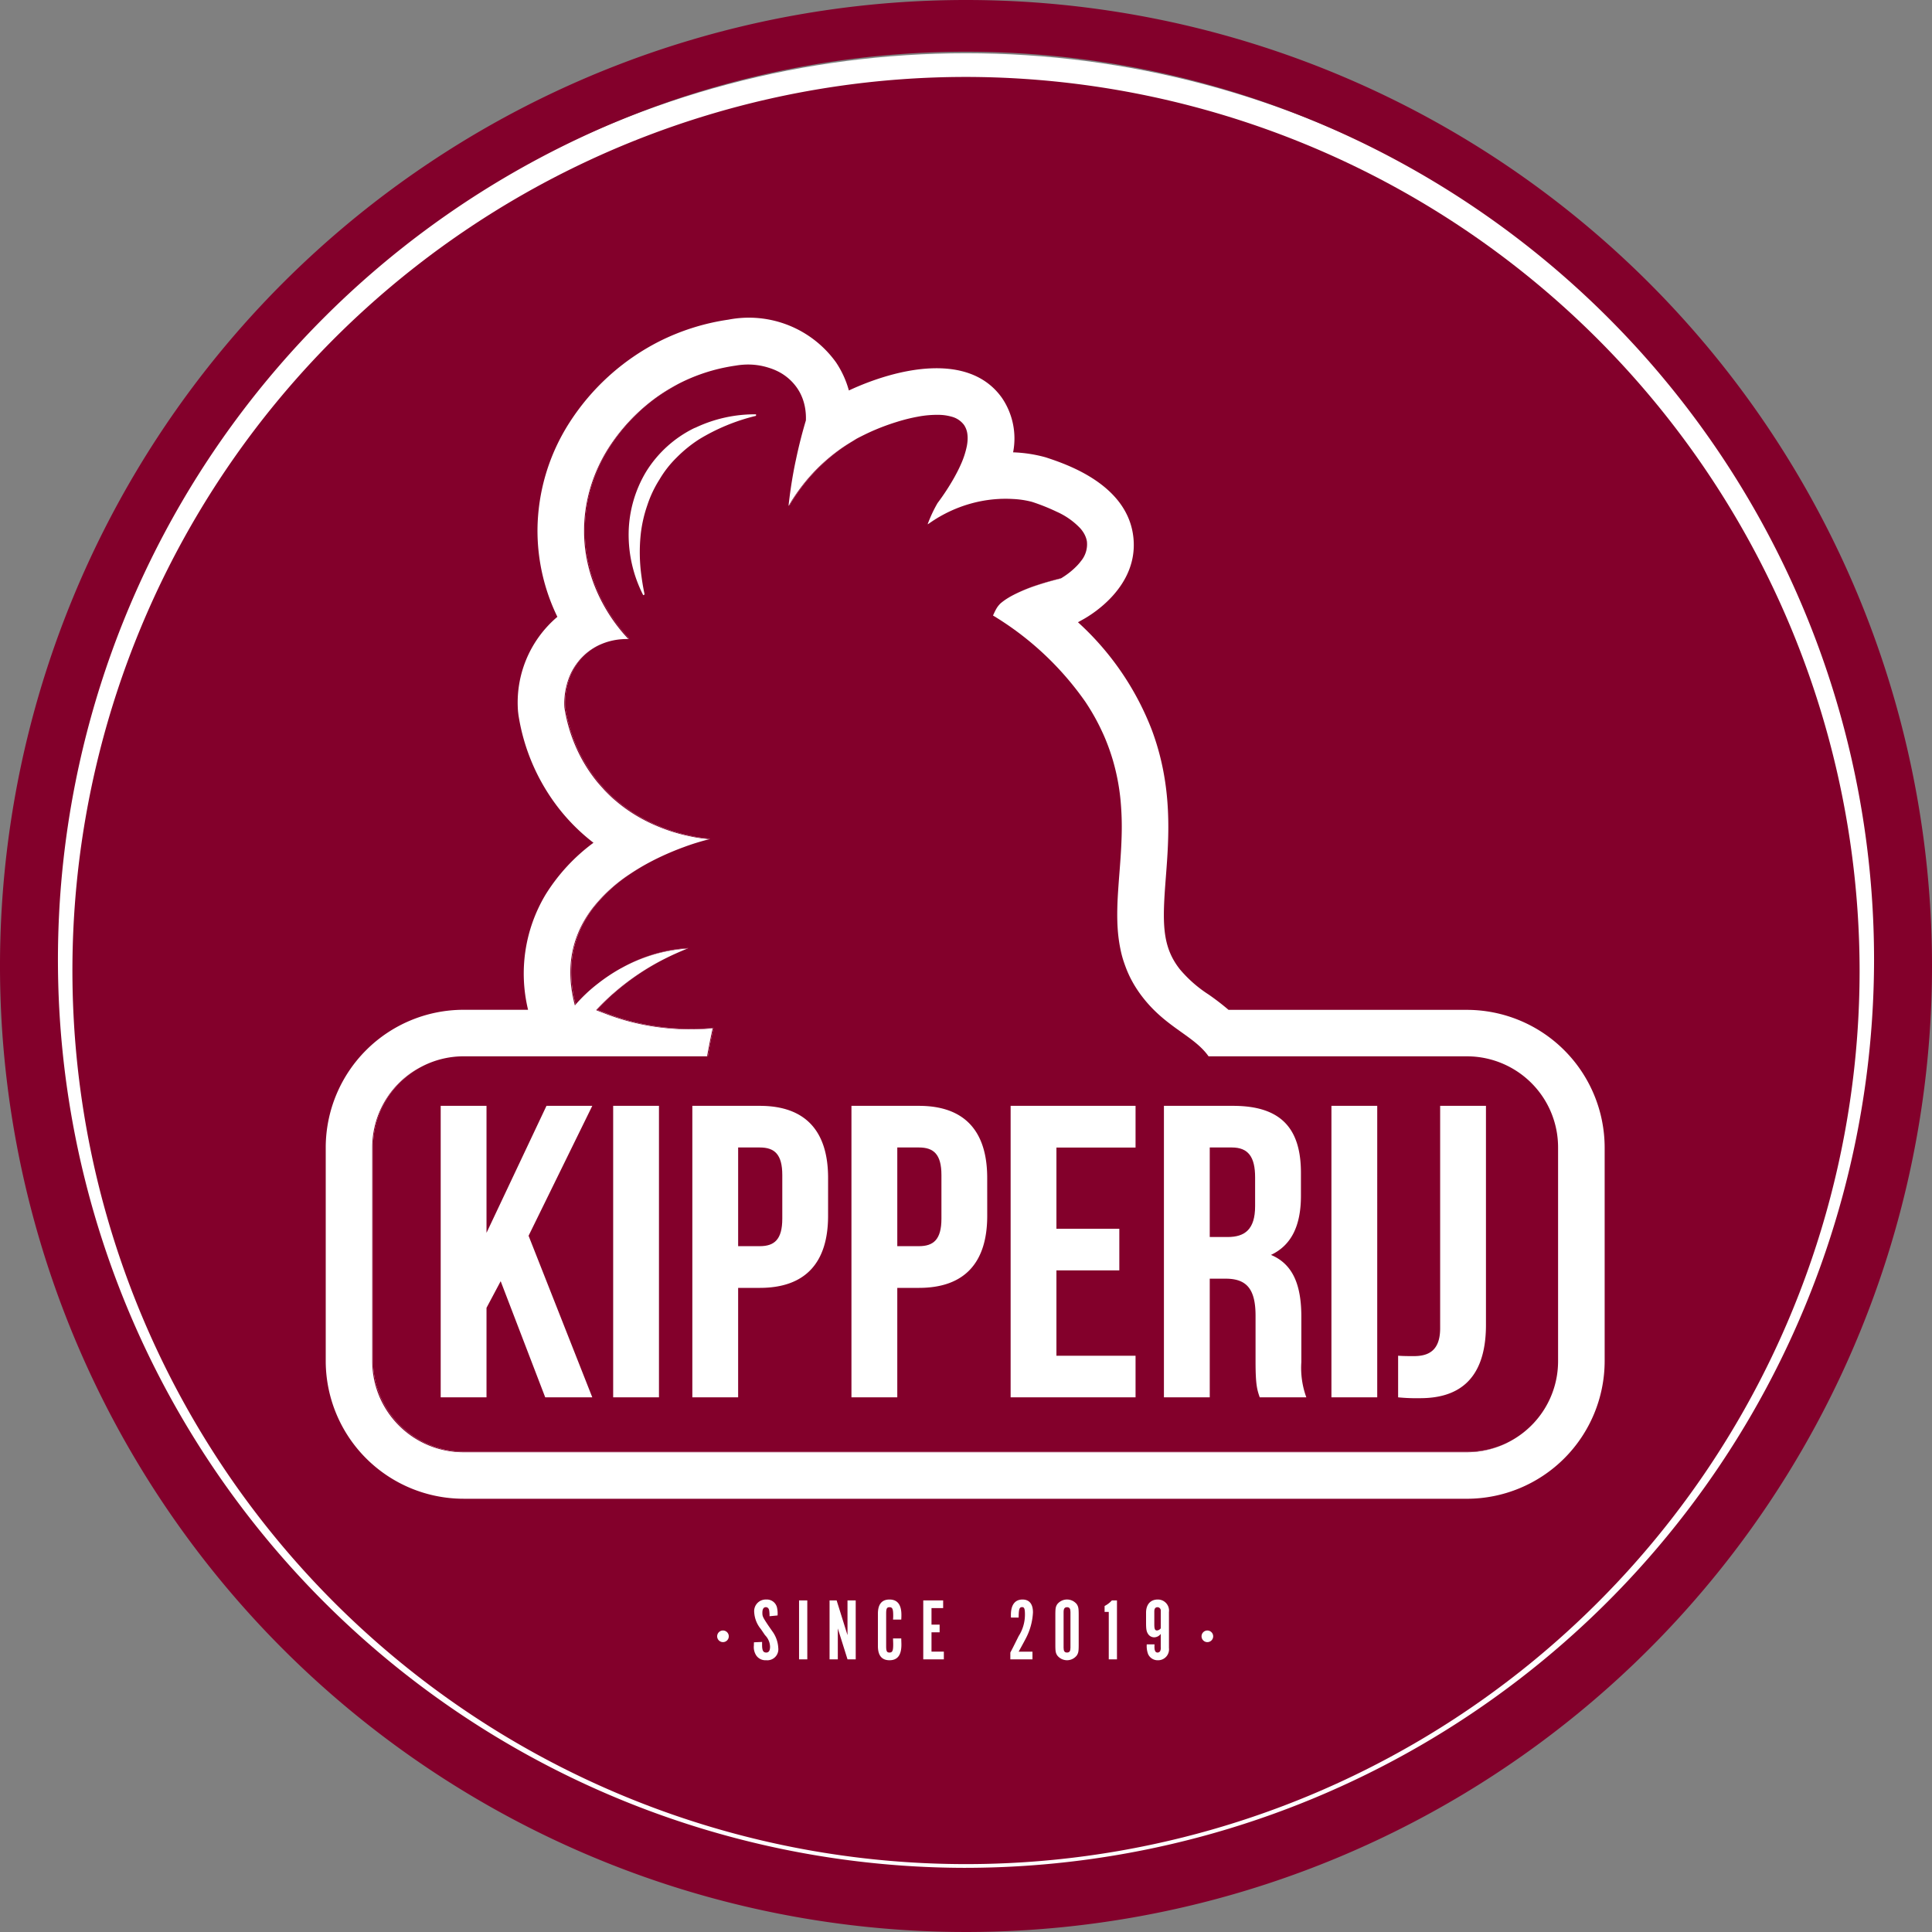
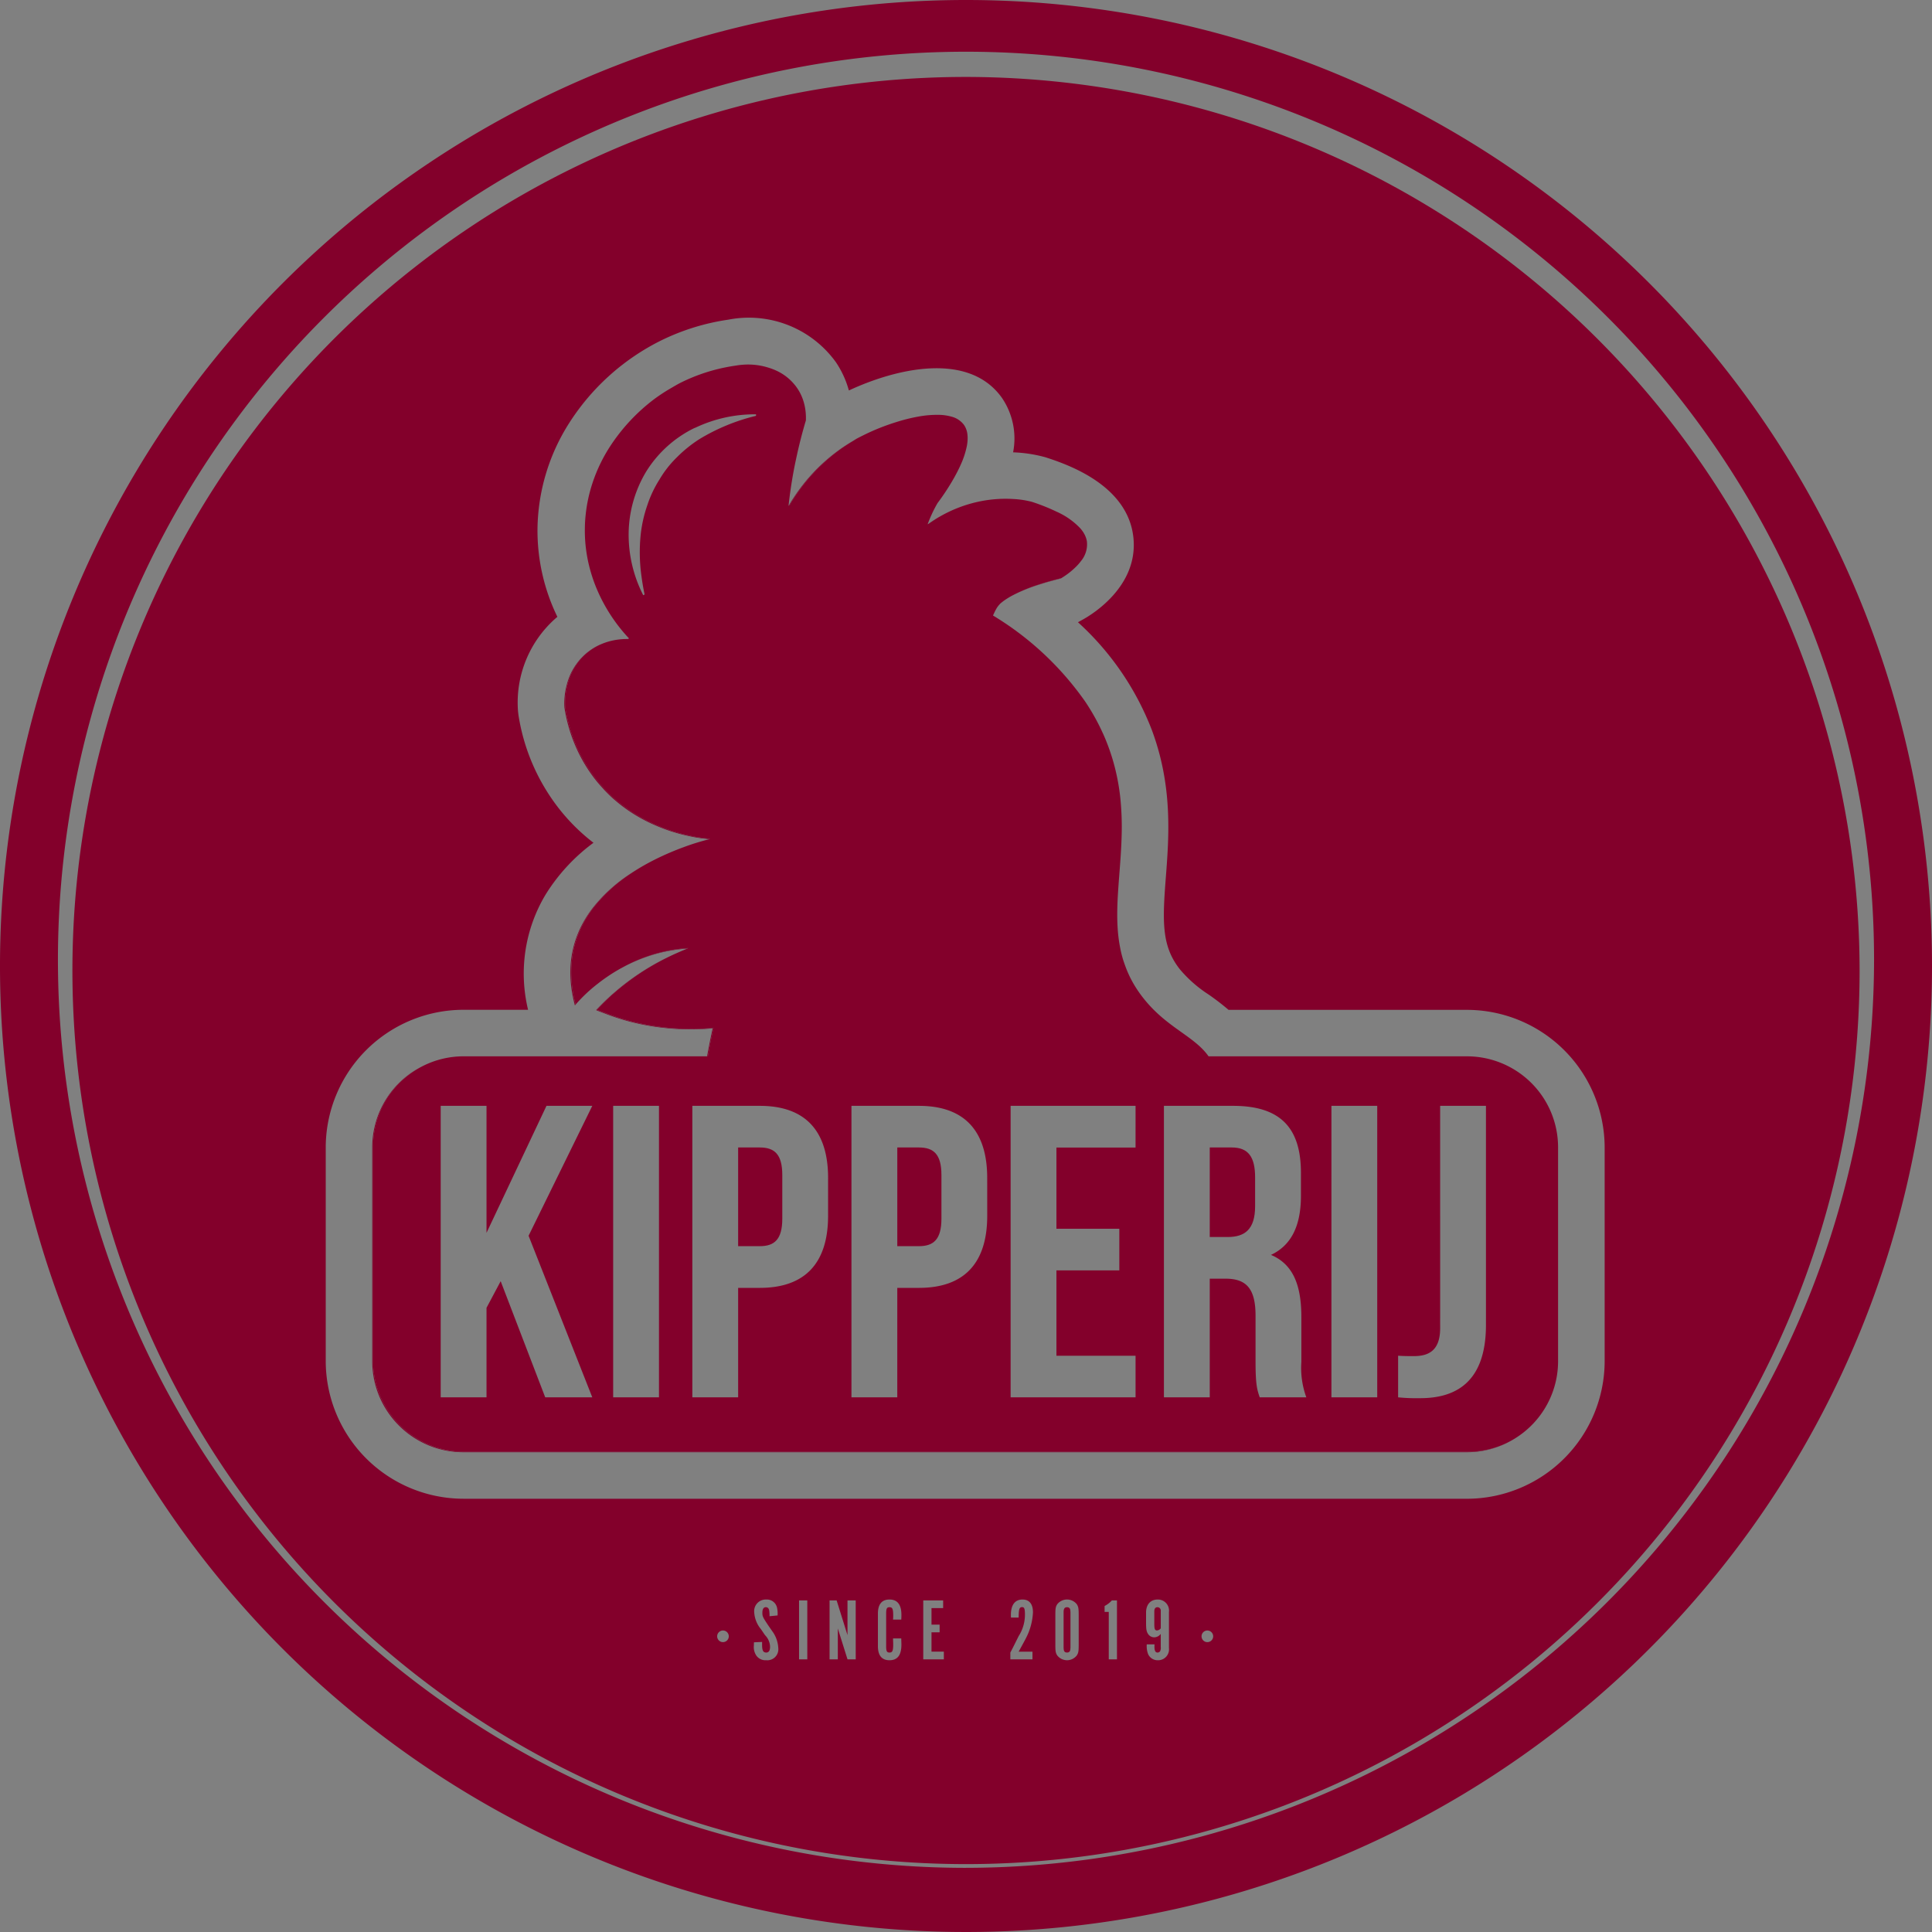
<svg xmlns="http://www.w3.org/2000/svg" width="253.312" height="253.312" viewBox="0 0 253.312 253.312">
  <rect x="0" y="0" width="253.312" height="253.312" fill="#808080" stroke="none" />
  <g id="Group_2" data-name="Group 2" transform="translate(-94 -94)">
-     <circle id="Ellipse_1" data-name="Ellipse 1" cx="121.68" cy="121.68" r="121.68" transform="translate(98.976 100.982)" fill="#fff" />
    <g id="Group_1" data-name="Group 1" transform="translate(94 94)">
      <path id="Path_1" data-name="Path 1" d="M70.684,98.928c.039-.193.075-.369.109-.527s.062-.3.089-.423c.079-.368.124-.568.124-.568h0c-.377.034-.774.061-1.186.082a31.792,31.792,0,0,1-9.73-.977,30.985,30.985,0,0,1-3.175-1.035c-.4-.154-.821-.3-1.195-.461l.027-.027c.6-.647,1.262-1.3,1.982-1.945.024-.021.044-.042.068-.063.065-.058.131-.109.2-.166A32,32,0,0,1,64.686,88.3l-.018.008a32.117,32.117,0,0,0-6.785,4.562c-.065.058-.13.109-.195.166l-.069.063c-.718.646-1.378,1.3-1.982,1.945l-.025.027c.372.159.791.307,1.193.461a30.9,30.9,0,0,0,3.176,1.035,31.735,31.735,0,0,0,9.729.977c.412-.021.81-.048,1.186-.082h0s-.047.2-.126.568c-.025.123-.056.264-.089.423s-.069.334-.109.527c-.113.564-.25,1.272-.4,2.087h.1C70.428,100.231,70.569,99.506,70.684,98.928Z" transform="translate(22.545 37.37)" fill="#83002b" />
      <path id="Path_2" data-name="Path 2" d="M100.669,52.944q-.857.212-1.606.426t-1.413.433a21.282,21.282,0,0,0-3.12,1.272c-.023.011-.039.023-.061.034a21.349,21.349,0,0,1,3.07-1.248q.656-.216,1.413-.433c.506-.144,1.046-.288,1.625-.43Z" transform="translate(38.49 22.861)" fill="#83002b" />
      <path id="Path_3" data-name="Path 3" d="M66.749,87.337a20,20,0,0,0-4.825.9,21.36,21.36,0,0,0-3.945,1.711l-.03.018A21.247,21.247,0,0,1,61.814,88.3a20.023,20.023,0,0,1,4.791-.9c.047-.018.1-.042.144-.061Z" transform="translate(23.505 36.974)" fill="#83002b" />
      <path id="Path_4" data-name="Path 4" d="M178.433,148.837H46.868a12.069,12.069,0,0,1-1.223-.062,11.749,11.749,0,0,1-1.188-.182,11.422,11.422,0,0,1-1.145-.295,11.851,11.851,0,0,1-2.144-.905,12.012,12.012,0,0,1-1.907-1.286q-.442-.366-.849-.773a11.975,11.975,0,0,1-2.563-3.8q-.226-.537-.4-1.1a11.952,11.952,0,0,1-.537-3.557V108.887A11.961,11.961,0,0,1,41.128,98.4,11.934,11.934,0,0,0,34.8,108.945v27.993a12,12,0,0,0,.537,3.555q.176.561.4,1.1a11.977,11.977,0,0,0,2.563,3.8q.406.406.849.773a11.994,11.994,0,0,0,4.051,2.193c.374.116.757.214,1.145.293a11.763,11.763,0,0,0,1.188.182,12.073,12.073,0,0,0,1.223.062H178.323a11.953,11.953,0,0,0,3.025-.386q.482-.125.949-.291a11.67,11.67,0,0,0,1.21-.5c.031-.016.061-.035.092-.051a12.113,12.113,0,0,1-1.192.5A11.926,11.926,0,0,1,178.433,148.837Z" transform="translate(14.005 41.512)" fill="#83002b" />
      <path id="Path_5" data-name="Path 5" d="M74.163,47.822a25.565,25.565,0,0,1,1.594-2.192,23.338,23.338,0,0,1,1.959-2.124,23.642,23.642,0,0,1,2.5-2.089q.8-.578,1.7-1.11c.223-.131.43-.271.66-.4l-.086.042c-.24.131-.453.276-.683.413q-.9.533-1.7,1.11a23.543,23.543,0,0,0-4.464,4.213,25.528,25.528,0,0,0-1.592,2.192c-.171.261-.314.5-.456.735-.006.049-.014.1-.02.149C73.751,48.472,73.946,48.156,74.163,47.822Z" transform="translate(29.918 17.512)" fill="#83002b" />
      <path id="Path_6" data-name="Path 6" d="M53.329,93.687a14.026,14.026,0,0,1,.179-2.144,13.232,13.232,0,0,1,.824-2.9q.186-.455.4-.889a14.738,14.738,0,0,1,1.527-2.431,20.451,20.451,0,0,1,4.811-4.407,29.527,29.527,0,0,1,2.75-1.636l-.048.024a29.279,29.279,0,0,0-2.811,1.67,20.457,20.457,0,0,0-4.812,4.407,14.989,14.989,0,0,0-1.527,2.431q-.216.434-.4.889a13.152,13.152,0,0,0-.822,2.9,13.678,13.678,0,0,0-.179,2.144,15.883,15.883,0,0,0,.25,2.876q.133.753.341,1.539l.1-.116c-.131-.5-.243-1-.327-1.481A15.889,15.889,0,0,1,53.329,93.687Z" transform="translate(21.563 33.666)" fill="#83002b" />
      <path id="Path_7" data-name="Path 7" d="M87.975,47.23c-.035.021-.071.035-.106.056-.447.261-.9.554-1.348.872l-.007.017C87,47.827,87.491,47.513,87.975,47.23Z" transform="translate(35.226 20.516)" fill="#83002b" />
      <path id="Path_8" data-name="Path 8" d="M70.915,84.469c-.379-.049-.839-.118-1.362-.219s-1.111-.233-1.745-.406q-.476-.129-.984-.291c-.436-.14-.891-.307-1.354-.488-.3-.117-.608-.244-.917-.381-.464-.2-.936-.433-1.412-.685a19.972,19.972,0,0,1-4.258-3.018q-.457-.425-.9-.9c-.047-.049-.09-.107-.135-.157-.3-.33-.606-.67-.9-1.034-.275-.343-.532-.688-.771-1.032a19.827,19.827,0,0,1-1.749-3.06,20.69,20.69,0,0,1-.956-2.506,21.014,21.014,0,0,1-.537-2.114c-.061-.31-.111-.6-.151-.853-.007-.078-.021-.282-.021-.582,0-.2.01-.443.031-.718s.059-.582.117-.912c.042-.237.1-.489.166-.745a8.56,8.56,0,0,1,.633-1.714,7.88,7.88,0,0,1,.664-1.08,7.493,7.493,0,0,1,1.279-1.385,7.725,7.725,0,0,1,1.615-1.037l-.011,0a7.76,7.76,0,0,0-1.712,1.09,7.548,7.548,0,0,0-1.281,1.385,7.967,7.967,0,0,0-.664,1.08,8.681,8.681,0,0,0-.633,1.714c-.066.257-.124.508-.166.745-.058.33-.094.637-.116.913s-.031.518-.031.718c0,.3.013.5.02.582.041.258.09.543.152.853a20.981,20.981,0,0,0,.536,2.114,20.479,20.479,0,0,0,.958,2.506,19.813,19.813,0,0,0,1.747,3.06q.36.516.771,1.034c.291.362.592.7.9,1.032.047.049.089.107.135.157q.444.472.9.9a20.008,20.008,0,0,0,4.258,3.018c.475.254.948.481,1.412.685q.465.205.918.382c.461.181.917.347,1.353.487.338.109.667.2.984.291.635.173,1.221.3,1.745.406s.984.169,1.362.219c.331.042.587.066.783.085.126-.032.2-.049.2-.049C71.591,84.545,71.293,84.517,70.915,84.469Z" transform="translate(21.331 25.409)" fill="#83002b" />
-       <path id="Path_9" data-name="Path 9" d="M60.175,68.049a21.948,21.948,0,0,1-3.1-4.368,21.312,21.312,0,0,1-.948-1.991,20.265,20.265,0,0,1-1.1-3.546,19.585,19.585,0,0,1-.316-2.011,19.151,19.151,0,0,1-.1-2.158c0-.654.041-1.286.106-1.894a19.869,19.869,0,0,1,.649-3.361,20.8,20.8,0,0,1,2.467-5.481,24.6,24.6,0,0,1,5.9-6.347,23.618,23.618,0,0,1,2.262-1.47h0c.362-.21.719-.422,1.1-.621l-.037.017a23.285,23.285,0,0,0-3.44,2.132,24.6,24.6,0,0,0-5.9,6.347,20.873,20.873,0,0,0-1.478,2.753,20.467,20.467,0,0,0-.989,2.728,19.87,19.87,0,0,0-.649,3.361c-.063.608-.1,1.24-.106,1.894a19.531,19.531,0,0,0,.1,2.159,19.237,19.237,0,0,0,.317,2.01,20.109,20.109,0,0,0,1.1,3.546,21.306,21.306,0,0,0,.949,1.991,21.9,21.9,0,0,0,3.1,4.368c.075.08.135.144.195.206.055,0,.124,0,.165,0C60.356,68.242,60.271,68.153,60.175,68.049Z" transform="translate(22.085 15.416)" fill="#83002b" />
      <path id="Path_10" data-name="Path 10" d="M115.554,105.871H112.66v11.74h2.347c2.24,0,3.6-.982,3.6-4.041v-3.764C118.612,107.071,117.682,105.871,115.554,105.871Z" transform="translate(45.955 44.579)" fill="#83002b" />
      <path id="Path_11" data-name="Path 11" d="M71.657,105.871h-2.84v12.94h2.84c1.911,0,2.948-.876,2.948-3.6v-5.73C74.605,106.747,73.568,105.871,71.657,105.871Z" transform="translate(27.964 44.579)" fill="#83002b" />
      <path id="Path_12" data-name="Path 12" d="M86.452,105.871h-2.84v12.94h2.84c1.911,0,2.948-.876,2.948-3.6v-5.73C89.4,106.747,88.363,105.871,86.452,105.871Z" transform="translate(34.035 44.579)" fill="#83002b" />
      <path id="Path_13" data-name="Path 13" d="M187.518,171.343a11.9,11.9,0,0,0,2.594-5.784,12.106,12.106,0,0,0,.137-1.821V135.746a12.106,12.106,0,0,0-.137-1.821,11.976,11.976,0,0,0-.4-1.735,11.852,11.852,0,0,0-1.5-3.13,11.963,11.963,0,0,0-9.915-5.272H144.423c-1.9-2.692-5.476-3.721-8.571-7.657a16.165,16.165,0,0,1-1.219-1.778c-.175-.3-.337-.6-.488-.9a14.516,14.516,0,0,1-.629-1.47c-.155-.42-.3-.841-.415-1.265-.1-.354-.178-.711-.251-1.07q-.173-.857-.268-1.729c-.068-.632-.106-1.268-.123-1.911s-.011-1.29.008-1.946.055-1.319.1-1.989c.021-.336.045-.671.069-1.01.075-1.017.161-2.049.233-3.1q.038-.525.068-1.058c.042-.709.075-1.427.092-2.155a37.858,37.858,0,0,0-.141-4.475,28.3,28.3,0,0,0-1.017-5.327c-.181-.611-.385-1.227-.618-1.849-.106-.283-.219-.573-.341-.869s-.254-.6-.4-.911q-.37-.814-.839-1.687c-.412-.76-.884-1.55-1.429-2.362a39.931,39.931,0,0,0-12.084-11.279c.145-.314.283-.618.437-.887a3.043,3.043,0,0,1,.378-.522c.049-.054.094-.113.147-.159a7.592,7.592,0,0,1,1.031-.743q.322-.2.715-.4l.049-.024c.021-.011.038-.023.061-.034a21.282,21.282,0,0,1,3.12-1.272q.656-.218,1.413-.433t1.606-.426l.024-.013c.073-.045.179-.11.307-.195a9.9,9.9,0,0,0,1.733-1.427,6.586,6.586,0,0,0,.511-.6,3.438,3.438,0,0,0,.779-2.581,2.659,2.659,0,0,0-.1-.413,3.3,3.3,0,0,0-.415-.846,4.166,4.166,0,0,0-.329-.432,9.619,9.619,0,0,0-3.106-2.195,26.367,26.367,0,0,0-3.254-1.3,11.945,11.945,0,0,0-2.489-.375c-.258-.016-.533-.025-.822-.028-.326,0-.671,0-1.034.024a16.926,16.926,0,0,0-2.36.292,17.648,17.648,0,0,0-5.406,2.035c-.484.283-.972.6-1.461.945l.007-.017c-.039.027-.078.047-.117.075a17.735,17.735,0,0,1,1.241-2.682l.017-.031.047-.079a30.432,30.432,0,0,0,2.2-3.369q.207-.374.409-.766c.151-.3.3-.6.434-.91a11.227,11.227,0,0,0,.8-2.448,5.8,5.8,0,0,0,.094-.773,4.277,4.277,0,0,0-.021-.728A2.714,2.714,0,0,0,112.355,41a2.96,2.96,0,0,0-1.646-1.085,6.447,6.447,0,0,0-1.584-.233,13.526,13.526,0,0,0-2.846.244q-.506.093-1.024.213c-.584.137-1.176.3-1.766.487-.948.293-1.881.637-2.77,1.013-.632.267-1.227.55-1.794.836-.157.08-.317.159-.47.24-.23.127-.437.267-.66.4q-.9.533-1.7,1.11a23.641,23.641,0,0,0-2.5,2.089,23.336,23.336,0,0,0-1.959,2.124,25.563,25.563,0,0,0-1.594,2.192c-.217.334-.412.65-.584.942.006-.048.014-.1.02-.149-.041.066-.092.144-.13.207.158-1.446.375-2.974.671-4.577.093-.506.193-1,.3-1.484.388-1.852.832-3.577,1.306-5.156.008-.209.011-.471-.006-.773a7.5,7.5,0,0,0-.124-1.006,7.039,7.039,0,0,0-.19-.755,6.454,6.454,0,0,0-.436-1.061A6.286,6.286,0,0,0,90.5,36.2a6.7,6.7,0,0,0-2.395-2.141,7.792,7.792,0,0,0-1.33-.547,8.883,8.883,0,0,0-3.132-.419,9.724,9.724,0,0,0-1.23.134c-.48.069-1,.158-1.558.275a23.555,23.555,0,0,0-5.719,2c-.384.2-.74.41-1.1.621h0a23.622,23.622,0,0,0-2.262,1.47,24.6,24.6,0,0,0-5.9,6.347A20.8,20.8,0,0,0,63.4,49.424a19.869,19.869,0,0,0-.649,3.361c-.065.608-.1,1.24-.106,1.894a19.153,19.153,0,0,0,.1,2.158,19.581,19.581,0,0,0,.316,2.011,20.265,20.265,0,0,0,1.1,3.546,21.313,21.313,0,0,0,.948,1.991,21.947,21.947,0,0,0,3.1,4.368c.1.1.181.193.25.265-.041,0-.11,0-.165,0l.056.059a8.288,8.288,0,0,0-.843.02,8.717,8.717,0,0,0-1.338.2,8.334,8.334,0,0,0-1.619.556,7.725,7.725,0,0,0-1.615,1.037,7.493,7.493,0,0,0-1.279,1.385A7.881,7.881,0,0,0,61,73.355a8.56,8.56,0,0,0-.633,1.714c-.066.255-.124.508-.166.745-.058.33-.094.637-.117.912s-.03.518-.031.718c0,.3.014.5.021.582.039.257.09.543.151.853a21.014,21.014,0,0,0,.537,2.114,20.69,20.69,0,0,0,.956,2.506,19.826,19.826,0,0,0,1.749,3.06c.24.344.5.69.771,1.032.291.364.592.7.9,1.034.045.049.089.107.135.157q.444.472.9.9A19.973,19.973,0,0,0,70.435,92.7c.475.252.948.481,1.412.685.309.137.616.264.917.381.463.181.918.348,1.354.488q.508.161.984.291c.633.173,1.221.3,1.745.406s.983.169,1.362.219.676.076.874.093c0,0-.076.017-.2.049l.092.008a30.6,30.6,0,0,0-3.381,1.046c-.5.182-1.039.392-1.6.629-.834.35-1.728.762-2.64,1.237a29.527,29.527,0,0,0-2.75,1.636,20.451,20.451,0,0,0-4.811,4.407,14.739,14.739,0,0,0-1.527,2.431q-.216.434-.4.889a13.233,13.233,0,0,0-.824,2.9,14.028,14.028,0,0,0-.179,2.144,15.889,15.889,0,0,0,.251,2.876c.085.482.2.977.327,1.481a20.006,20.006,0,0,1,2.9-2.732,23.036,23.036,0,0,1,3-2c.025-.014.055-.027.08-.039l.03-.018a21.362,21.362,0,0,1,3.945-1.711,20,20,0,0,1,4.825-.9h0c-.047.018-.1.042-.144.061l.034,0h0c-.539.21-1.1.453-1.677.712q-.607.275-1.235.591a32,32,0,0,0-6.694,4.513c-.065.058-.131.109-.2.166-.024.021-.044.042-.068.063-.719.646-1.379,1.3-1.982,1.945l-.027.027c.374.158.793.307,1.195.461a30.978,30.978,0,0,0,3.175,1.035,31.791,31.791,0,0,0,9.73.977c.412-.021.81-.048,1.186-.082h0s-.045.2-.124.568q-.04.184-.089.423c-.034.158-.069.334-.109.527-.116.578-.257,1.3-.408,2.145h-.1l-.011.058H46.726a11.874,11.874,0,0,0-11.847,11.9v27.991a11.952,11.952,0,0,0,.537,3.557q.176.561.4,1.1a11.976,11.976,0,0,0,2.563,3.8q.406.406.849.773a12.012,12.012,0,0,0,1.907,1.286,11.852,11.852,0,0,0,2.144.905,11.442,11.442,0,0,0,1.145.295,11.758,11.758,0,0,0,1.188.182,12.078,12.078,0,0,0,1.223.062H178.4a11.926,11.926,0,0,0,3.974-.677,12.119,12.119,0,0,0,1.192-.5A11.972,11.972,0,0,0,187.518,171.343ZM77.631,42.886a17.341,17.341,0,0,0-2.924,2.367,13.929,13.929,0,0,0-2.278,2.907,14.952,14.952,0,0,0-1.588,3.354,17.577,17.577,0,0,0-.855,3.694,22.555,22.555,0,0,0,.1,5.754c.1.749.23,1.5.395,2.273l-.181.093a17.407,17.407,0,0,1-1.912-8.159A16.042,16.042,0,0,1,70.7,47.1a15.38,15.38,0,0,1,6.21-5.641c.106-.052.22-.087.327-.138a18.141,18.141,0,0,1,7.854-1.709l-.006.2A26.04,26.04,0,0,0,77.631,42.886ZM63.62,168.5H57.45l-5.842-15.229-1.857,3.493V168.5H43.744V130.281h6.007v16.652l7.863-16.652H63.62l-8.353,17.034Zm8.743,0H66.358V130.281h6.005Zm22.173-23.8c0,6.117-2.948,9.447-8.953,9.447h-2.84V168.5H76.738V130.281h8.846c6.005,0,8.953,3.328,8.953,9.445Zm20.866,0c0,6.117-2.948,9.447-8.953,9.447h-2.84V168.5H97.6V130.281h8.846c6.005,0,8.953,3.328,8.953,9.445Zm19.447-8.953H124.475v10.647h8.246v5.458h-8.246v11.194H134.85V168.5H118.47V130.281h16.38ZM151.13,168.5c-.33-.982-.547-1.582-.547-4.694V157.8c0-3.547-1.2-4.859-3.929-4.859h-2.076V168.5H138.57V130.281h9.064c6.224,0,8.9,2.893,8.9,8.788v3.005c0,3.929-1.258,6.493-3.929,7.751,3,1.254,3.983,4.148,3.983,8.135v5.9a11.264,11.264,0,0,0,.653,4.64Zm15.407,0h-6.005V130.281h6.005Zm14.256-38.022V159c0,7.641-4.094,9.61-8.624,9.61a24.164,24.164,0,0,1-2.893-.111v-5.458c.653.054,1.417.054,2.07.054,1.912,0,3.441-.712,3.441-3.658V130.281h6.005Z" transform="translate(14.037 14.711)" fill="#83002b" />
      <path id="Path_14" data-name="Path 14" d="M126.851.195A126.656,126.656,0,1,0,253.507,126.851,126.656,126.656,0,0,0,126.851.195Zm0,244.9A119.059,119.059,0,1,1,245.91,126.033,119.194,119.194,0,0,1,126.851,245.093Z" transform="translate(-0.195 -0.195)" fill="#83002b" />
      <path id="Path_15" data-name="Path 15" d="M99.523,148.61c-.31,0-.45.188-.45.626v4.691c0,.443.127.626.45.626s.45-.183.45-.626v-4.691C99.973,148.8,99.846,148.61,99.523,148.61Z" transform="translate(40.379 62.117)" fill="#83002b" />
      <path id="Path_16" data-name="Path 16" d="M124.089,6.347A117.162,117.162,0,1,0,241.252,123.509,117.295,117.295,0,0,0,124.089,6.347ZM92.224,211.565a.762.762,0,1,1,.763-.762A.762.762,0,0,1,92.224,211.565Zm5.675,2.374a1.463,1.463,0,0,1-1.286-.589,1.99,1.99,0,0,1-.336-1.344c0-.164,0-.231.013-.417l1.063-.048v.339c0,.8.14,1.052.554,1.052.327,0,.491-.267.491-.766a2.239,2.239,0,0,0-.661-1.515l-.535-.788a3.787,3.787,0,0,1-.881-2.213,1.521,1.521,0,0,1,1.587-1.67,1.361,1.361,0,0,1,1.415,1.124,3.542,3.542,0,0,1,.061.965l-1.056.1a4.248,4.248,0,0,0-.037-.7c-.031-.31-.207-.487-.45-.487-.291,0-.45.255-.45.718,0,.478.044.582.76,1.659l.547.788a4.052,4.052,0,0,1,.777,2.176A1.444,1.444,0,0,1,97.9,213.939Zm5.382-.116H102.2V206.1h1.08Zm6.349,0h-1.076l-1.272-4.053v4.053H106.2V206.1h.929l1.423,4.551V206.1h1.076Zm4.427-6.836c-.346,0-.437.176-.437.845v4.254c0,.673.092.845.437.845.384,0,.487-.231.487-1.052,0-.231-.011-.443-.024-.8h1.08c.008.419.02.6.02.812,0,1.379-.506,2.049-1.563,2.049-1.008,0-1.518-.626-1.518-1.853v-4.254c0-1.227.509-1.853,1.518-1.853,1.045,0,1.563.674,1.563,2.017,0,.188,0,.316-.02.613h-1.08a4.364,4.364,0,0,0,.024-.529C114.544,207.218,114.441,206.987,114.057,206.987Zm7.128,6.836h-2.7V206.1h2.608v1h-1.527v2.169h1.065v1.008h-1.065v2.534h1.619Zm11.618-1.008v1.008h-2.9v-.893c.3-.566.3-.566,1.089-2.152a5.215,5.215,0,0,0,.825-2.826c0-.764-.085-.976-.371-.976-.36,0-.443.255-.454,1.367h-1.006c-.011-.147-.011-.275-.011-.334,0-1.32.53-2.029,1.526-2.029.893,0,1.368.594,1.368,1.683a8.186,8.186,0,0,1-.936,3.416c-.048.1-.36.685-.941,1.738Zm6.062-.96c0,.925-.035,1.111-.243,1.447a1.619,1.619,0,0,1-2.575,0c-.207-.336-.243-.53-.243-1.447v-3.8c0-.917.035-1.113.243-1.451a1.637,1.637,0,0,1,2.575,0c.207.338.243.535.243,1.451Zm5.018,1.969h-1.076V207.6h-.546v-.773a3.27,3.27,0,0,0,.952-.729h.67Zm6.816-1.482a1.43,1.43,0,0,1-1.447,1.6,1.368,1.368,0,0,1-1.288-.81,3,3,0,0,1-.175-1.275h1.02c-.011.151-.011.219-.011.31,0,.535.127.766.419.766a.4.4,0,0,0,.334-.2,1.014,1.014,0,0,0,.072-.533v-1.714a1.1,1.1,0,0,1-.845.45.965.965,0,0,1-.79-.4c-.231-.326-.291-.637-.291-1.53v-1.3c0-1.076.581-1.726,1.53-1.726a1.456,1.456,0,0,1,1.471,1.646Zm5.035-.776a.762.762,0,1,1,.763-.762A.762.762,0,0,1,155.734,211.565Zm34.029-18.8H58.2a18.08,18.08,0,0,1-18.059-18.061V146.717A18.079,18.079,0,0,1,58.2,128.658h8.471a20.16,20.16,0,0,1,2.3-15.112,24.47,24.47,0,0,1,6.275-6.788,25.606,25.606,0,0,1-4.4-4.324A26.508,26.508,0,0,1,65.409,90l-.054-.448A14.732,14.732,0,0,1,70.39,77.239l.124-.1a25.861,25.861,0,0,1-2.609-11.473,26.394,26.394,0,0,1,4.18-13.977A30.279,30.279,0,0,1,83.819,41.047,29.671,29.671,0,0,1,92.94,38.17a14.065,14.065,0,0,1,14.1,5.592,12.561,12.561,0,0,1,1.692,3.694c6.124-2.859,15.715-5.193,20.083.99a9.462,9.462,0,0,1,1.45,7.121,18.305,18.305,0,0,1,4.238.646l.176.056c2.651.883,10.721,3.574,11.37,10.592.58,6.29-5.385,9.93-6.588,10.6l-.692.384a37.055,37.055,0,0,1,9.675,14.1c2.767,7.4,2.257,14.012,1.848,19.323-.45,5.829-.573,9.014,1.833,12.074a16.8,16.8,0,0,0,3.77,3.311,32.942,32.942,0,0,1,2.619,2.014h31.253a18.08,18.08,0,0,1,18.059,18.059v27.991A18.081,18.081,0,0,1,189.763,192.769Z" transform="translate(2.567 3.74)" fill="#83002b" />
      <path id="Path_17" data-name="Path 17" d="M107.932,148.61c-.291,0-.426.188-.426.558v1.666c0,.637.079.825.358.825a.684.684,0,0,0,.487-.279v-2.3A.432.432,0,0,0,107.932,148.61Z" transform="translate(43.84 62.117)" fill="#83002b" />
-       <path id="Path_18" data-name="Path 18" d="M98.865,52.948h0l.024-.013Z" transform="translate(40.294 22.857)" fill="#83002b" />
      <path id="Path_19" data-name="Path 19" d="M60.751,79.276,60.7,79.3l.048-.024Z" transform="translate(24.634 33.666)" fill="#83002b" />
      <path id="Path_20" data-name="Path 20" d="M63.436,34.8l-.037.017.037-.017Z" transform="translate(25.741 15.416)" fill="#83002b" />
      <path id="Path_21" data-name="Path 21" d="M69.144,33.381a23.556,23.556,0,0,0-5.719,2h0A23.556,23.556,0,0,1,69.144,33.381Z" transform="translate(25.751 14.833)" fill="#83002b" />
-       <path id="Path_22" data-name="Path 22" d="M43.635,134.22h0a12.064,12.064,0,0,1-1.223-.062A12.064,12.064,0,0,0,43.635,134.22Z" transform="translate(17.129 56.187)" fill="#83002b" />
      <path id="Path_23" data-name="Path 23" d="M54.6,47.094c-.063.608-.1,1.24-.106,1.894a19.531,19.531,0,0,0,.1,2.159,19.531,19.531,0,0,1-.1-2.159C54.494,48.334,54.532,47.7,54.6,47.094Z" transform="translate(22.085 20.46)" fill="#83002b" />
      <path id="Path_24" data-name="Path 24" d="M55.637,93.085l-.025.027c.372.159.791.307,1.193.461-.4-.154-.821-.3-1.193-.461Z" transform="translate(22.545 39.332)" fill="#83002b" />
      <path id="Path_25" data-name="Path 25" d="M80.182,39.91h0c-.028.016-.058.03-.086.044-.24.131-.453.276-.683.413.23-.137.443-.282.683-.413Z" transform="translate(32.312 17.512)" fill="#83002b" />
      <path id="Path_26" data-name="Path 26" d="M80.428,39.74c-.157.08-.317.159-.47.238h0C80.11,39.9,80.271,39.82,80.428,39.74Z" transform="translate(32.535 17.442)" fill="#83002b" />
-       <path id="Path_27" data-name="Path 27" d="M136.566,134.314a11.949,11.949,0,0,0,3.024-.386,11.952,11.952,0,0,1-3.025.386Z" transform="translate(55.764 56.092)" fill="#83002b" />
      <path id="Path_28" data-name="Path 28" d="M72.589,33.513a8.915,8.915,0,0,0-3.132-.419A8.883,8.883,0,0,1,72.589,33.513Z" transform="translate(28.226 14.711)" fill="#83002b" />
      <path id="Path_29" data-name="Path 29" d="M88.351,37.762a13.525,13.525,0,0,0-2.846.244A13.525,13.525,0,0,1,88.351,37.762Z" transform="translate(34.812 16.628)" fill="#83002b" />
    </g>
  </g>
</svg>